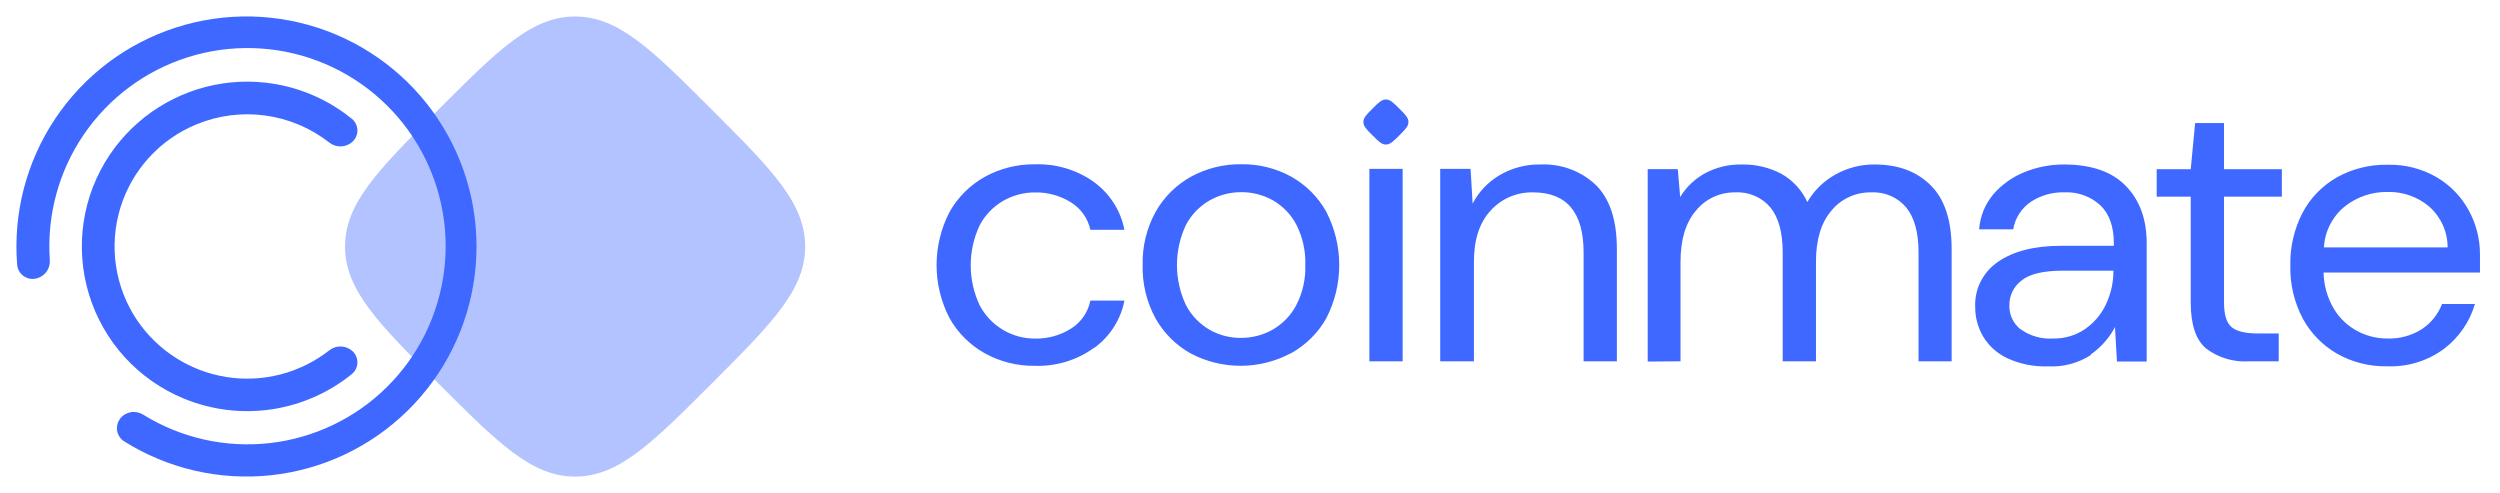
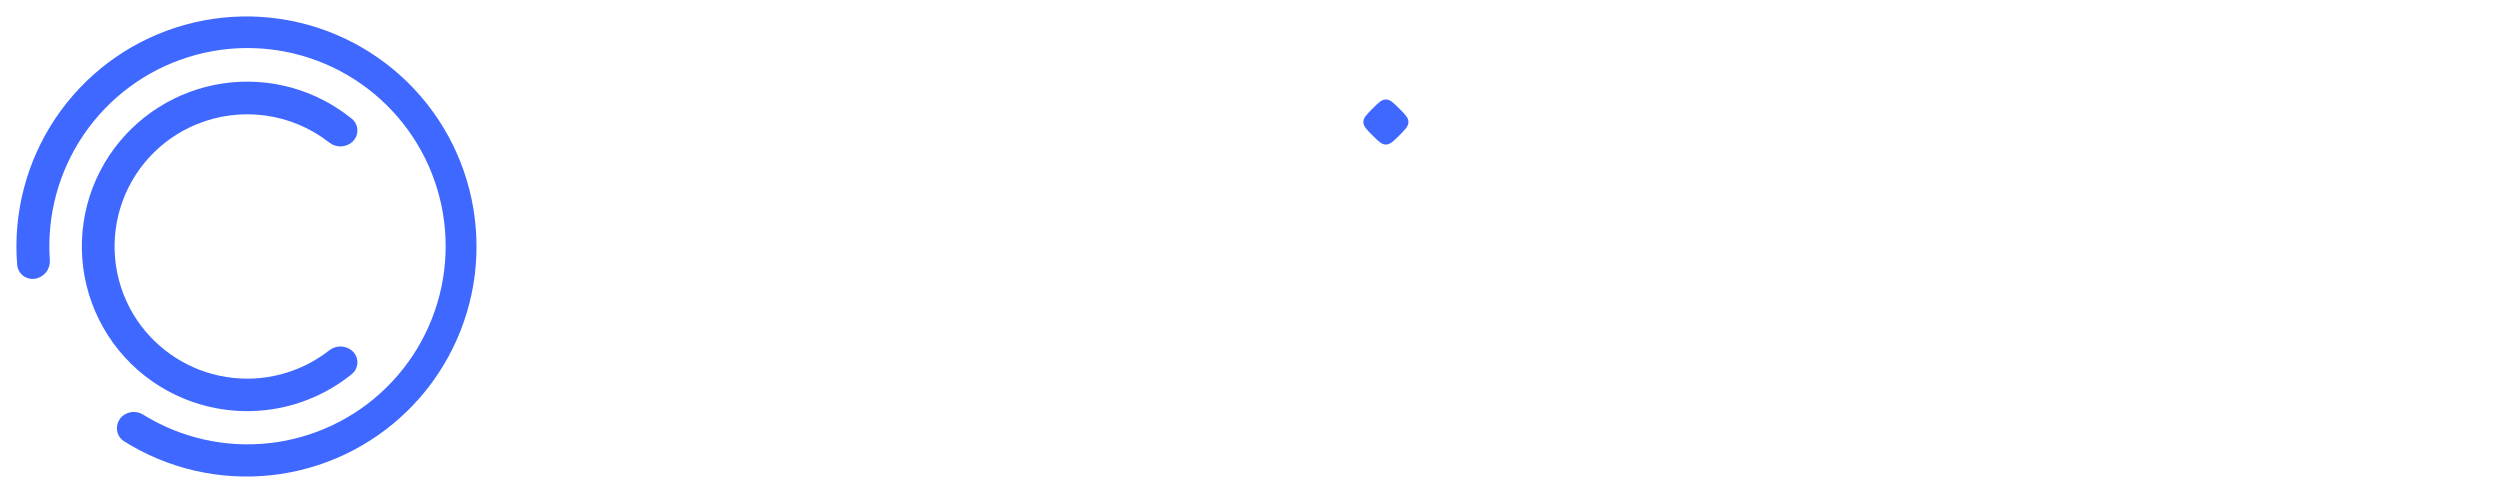
<svg xmlns="http://www.w3.org/2000/svg" fill="none" height="28" viewBox="0 0 142 28" width="142">
-   <path d="m40.436 6.235c-3.404-3.406-5.297-5.297-7.77-5.297-2.473 0-4.364 1.891-7.77 5.297-3.405 3.406-5.297 5.297-5.297 7.768s1.893 4.366 5.297 7.77c3.404 3.404 5.297 5.297 7.77 5.297 2.473 0 4.366-1.891 7.77-5.297 3.404-3.406 5.297-5.297 5.297-7.77s-1.893-4.369-5.297-7.768z" fill="#b2c3ff" />
  <g fill="#3e68ff">
    <path d="m6.819 23.789c-.072.096-.124.206-.153.323-.028.117-.033.238-.013.357.02.119.064.232.13.333.065.101.151.187.251.254 2.489 1.569 5.435 2.251 8.361 1.937 2.926-.314 5.66-1.607 7.759-3.668s3.442-4.771 3.81-7.691c.368-2.919-.261-5.877-1.783-8.395s-3.85-4.448-6.607-5.478c-2.756-1.03-5.779-1.1-8.58-.198-2.801.902-5.215 2.723-6.852 5.168-1.637 2.445-2.401 5.371-2.168 8.304.01.123.045.242.104.35.059.108.14.203.237.277.098.075.21.128.329.157s.244.032.365.01c.245-.044.465-.178.616-.375.152-.197.224-.444.204-.692-.174-2.52.504-5.025 1.926-7.113 1.422-2.088 3.505-3.637 5.913-4.397 2.409-.761 5.003-.689 7.366.203 2.363.892 4.357 2.554 5.662 4.716s1.844 4.702 1.531 7.208c-.313 2.506-1.46 4.835-3.256 6.61s-4.138 2.895-6.648 3.179c-2.51.284-5.042-.285-7.19-1.615-.208-.132-.458-.182-.701-.14-.243.042-.462.173-.613.368" />
    <path d="m20.031 8.04c.088-.083.158-.184.204-.295.047-.112.069-.232.066-.353s-.031-.24-.084-.349c-.052-.109-.127-.206-.219-.285-1.015-.828-2.192-1.435-3.455-1.783-1.263-.348-2.585-.428-3.881-.236-1.296.192-2.537.653-3.645 1.352-1.108.699-2.058 1.622-2.789 2.709-.771 1.151-1.276 2.458-1.479 3.828-.203 1.37-.099 2.768.305 4.092s1.097 2.543 2.029 3.567c.932 1.024 2.081 1.827 3.362 2.353 1.571.647 3.288.859 4.969.612 1.681-.247 3.265-.943 4.583-2.015.092-.079.167-.176.219-.286s.081-.229.084-.35c.003-.121-.02-.242-.066-.354-.047-.112-.116-.213-.204-.296-.181-.168-.416-.264-.662-.272-.246-.007-.487.074-.677.23-.818.638-1.758 1.1-2.762 1.359-1.004.259-2.051.308-3.075.145s-2.003-.535-2.877-1.093c-.874-.558-1.624-1.29-2.203-2.15-.618-.923-1.023-1.973-1.186-3.072-.163-1.099-.079-2.221.245-3.284.324-1.063.88-2.041 1.628-2.862s1.67-1.467 2.698-1.889c1.234-.509 2.581-.683 3.904-.503s2.575.706 3.628 1.526c.191.156.431.238.677.23s.481-.104.662-.272" />
-     <path d="m137.989 11.741c.327.294.588.651.767 1.049.178.398.269.828.268 1.262h-7.024c.023-.451.141-.892.349-1.296.207-.403.498-.76.855-1.047.68-.531 1.527-.816 2.397-.806.875-.024 1.726.275 2.385.837zm.865 8.046c.83-.642 1.432-1.524 1.721-2.52h-1.867c-.223.582-.624 1.082-1.15 1.43-.581.369-1.264.555-1.957.531-.593.001-1.176-.143-1.698-.419-.548-.293-1.007-.725-1.328-1.249-.377-.632-.582-1.348-.597-2.08h8.884c0-.203 0-.387 0-.55 0-.163 0-.312 0-.484.002-.872-.217-1.73-.638-2.499-.42-.773-1.045-1.42-1.81-1.874-.847-.493-1.818-.741-2.803-.715-1.006-.019-1.999.228-2.873.715-.831.473-1.506 1.167-1.948 2.002-.482.93-.723 1.962-.699 3.005-.027 1.048.217 2.086.709 3.017.448.828 1.122 1.517 1.947 1.993.861.487 1.841.734 2.835.715 1.171.047 2.322-.307 3.253-1.003zm-9.423.737v-1.583h-1.172c-.718 0-1.223-.122-1.507-.362s-.428-.709-.428-1.399v-6.009h3.285v-1.562h-3.285v-2.617h-1.641l-.249 2.617h-1.934v1.562h1.934v6.009c0 1.262.293 2.135.878 2.62.688.517 1.542.774 2.407.725zm-14.66-1.815c-.208-.165-.375-.376-.485-.615-.111-.239-.164-.5-.153-.762-.004-.269.057-.534.176-.777s.293-.454.51-.619c.457-.375 1.242-.562 2.35-.562h2.873v.022c.001.637-.138 1.268-.406 1.849-.257.571-.664 1.065-1.181 1.43-.542.376-1.194.57-1.858.553-.646.039-1.287-.145-1.81-.518zm3.975 1.43c.584-.403 1.059-.939 1.385-1.562l.112 1.958h1.689v-6.724c0-1.353-.394-2.436-1.182-3.248-.787-.812-1.958-1.219-3.511-1.221-.767-.002-1.526.143-2.235.428-.683.273-1.289.701-1.768 1.249-.482.568-.769 1.269-.821 2.005h1.935c.052-.313.167-.612.339-.88.172-.268.398-.5.663-.681.561-.368 1.225-.557 1.9-.54.374-.018.749.038 1.101.165s.674.321.948.572c.511.493.766 1.215.766 2.171v.131h-3.016c-1.49 0-2.676.301-3.557.903-.422.286-.763.673-.991 1.124-.228.451-.335.951-.311 1.453-.004.586.151 1.163.45 1.671.322.536.8.965 1.373 1.234.724.332 1.518.49 2.317.462.863.044 1.718-.184 2.439-.65zm-23.292.384v-5.656c0-1.262.296-2.234.887-2.917.266-.324.603-.585.987-.762s.804-.267 1.228-.262c.38-.021.759.045 1.108.194.348.149.656.377.897.664.464.573.696 1.424.696 2.555v6.184h1.89v-5.656c0-1.262.297-2.234.89-2.917.269-.326.61-.587.997-.764s.811-.266 1.238-.26c.379-.021.758.045 1.106.194s.655.377.896.664c.466.573.699 1.424.699 2.555v6.184h1.88v-6.384c0-1.626-.398-2.833-1.194-3.62-.796-.787-1.86-1.18-3.192-1.177-.777-.004-1.542.193-2.216.572-.665.371-1.217.91-1.596 1.562-.305-.675-.821-1.237-1.475-1.605-.7-.368-1.487-.55-2.282-.528-.706-.01-1.402.157-2.024.484-.598.319-1.095.791-1.44 1.365l-.137-1.587h-1.708v10.931zm-11.735 0v-5.656c0-1.262.319-2.234.958-2.917.3-.331.67-.593 1.084-.77.414-.177.862-.264 1.314-.254 1.915 0 2.873 1.138 2.873 3.414v6.184h1.89v-6.384c0-1.626-.394-2.833-1.181-3.62-.416-.398-.911-.708-1.455-.911-.544-.203-1.124-.293-1.706-.267-.806-.014-1.601.192-2.295.593-.667.387-1.206.953-1.555 1.63l-.118-1.974h-1.724v10.931zm-4.048-10.931h-1.89v10.931h1.89zm-10.966 9.139c-.569-.332-1.033-.814-1.337-1.39-.341-.717-.517-1.498-.517-2.289 0-.791.176-1.572.517-2.289.308-.577.776-1.058 1.35-1.387.549-.305 1.169-.465 1.8-.462.624-0 1.237.159 1.778.462.572.327 1.036.809 1.338 1.387.36.71.534 1.497.507 2.289.028.793-.15 1.581-.517 2.289-.306.579-.774 1.061-1.35 1.39-.548.305-1.169.465-1.8.462-.621.002-1.231-.158-1.769-.462zm4.613 1.34c.847-.468 1.544-1.157 2.014-1.99.485-.939.737-1.976.737-3.028s-.253-2.089-.737-3.028c-.462-.832-1.152-1.522-1.992-1.993-.865-.475-1.843-.717-2.835-.703-.996-.013-1.978.229-2.848.703-.846.47-1.544 1.159-2.014 1.993-.512.929-.767 1.972-.741 3.026-.027 1.054.225 2.098.731 3.03.463.831 1.152 1.52 1.992 1.99.872.463 1.848.706 2.84.706s1.968-.243 2.84-.706zm-11.161-.312c.893-.655 1.504-1.613 1.711-2.686h-1.935c-.064.325-.195.635-.385.909s-.435.508-.72.687c-.61.382-1.322.578-2.046.562-.626.001-1.24-.163-1.778-.475-.574-.334-1.042-.819-1.35-1.399-.341-.717-.517-1.498-.517-2.289 0-.791.176-1.572.517-2.289.298-.559.747-1.028 1.299-1.354.552-.326 1.185-.497 1.829-.495.724-.015 1.436.18 2.046.562.282.175.524.403.714.671.19.268.323.571.39.89h1.935c-.208-1.081-.822-2.047-1.721-2.708-.968-.693-2.144-1.049-3.342-1.012-1.006-.016-1.998.231-2.873.715-.844.473-1.537 1.166-2.002 2.002-.481.932-.731 1.962-.731 3.006s.25 2.074.731 3.006c.466.835 1.158 1.528 2.002 2.002.875.485 1.867.732 2.873.715 1.205.036 2.386-.328 3.352-1.034" />
    <path d="m79.481 6.169c-.333-.334-.519-.519-.761-.519-.242 0-.427.185-.761.519-.333.334-.519.519-.519.761s.185.428.519.761c.333.333.519.519.761.519.242 0 .427-.185.761-.519.333-.334.519-.519.519-.761 0-.242-.185-.428-.519-.761z" />
  </g>
</svg>